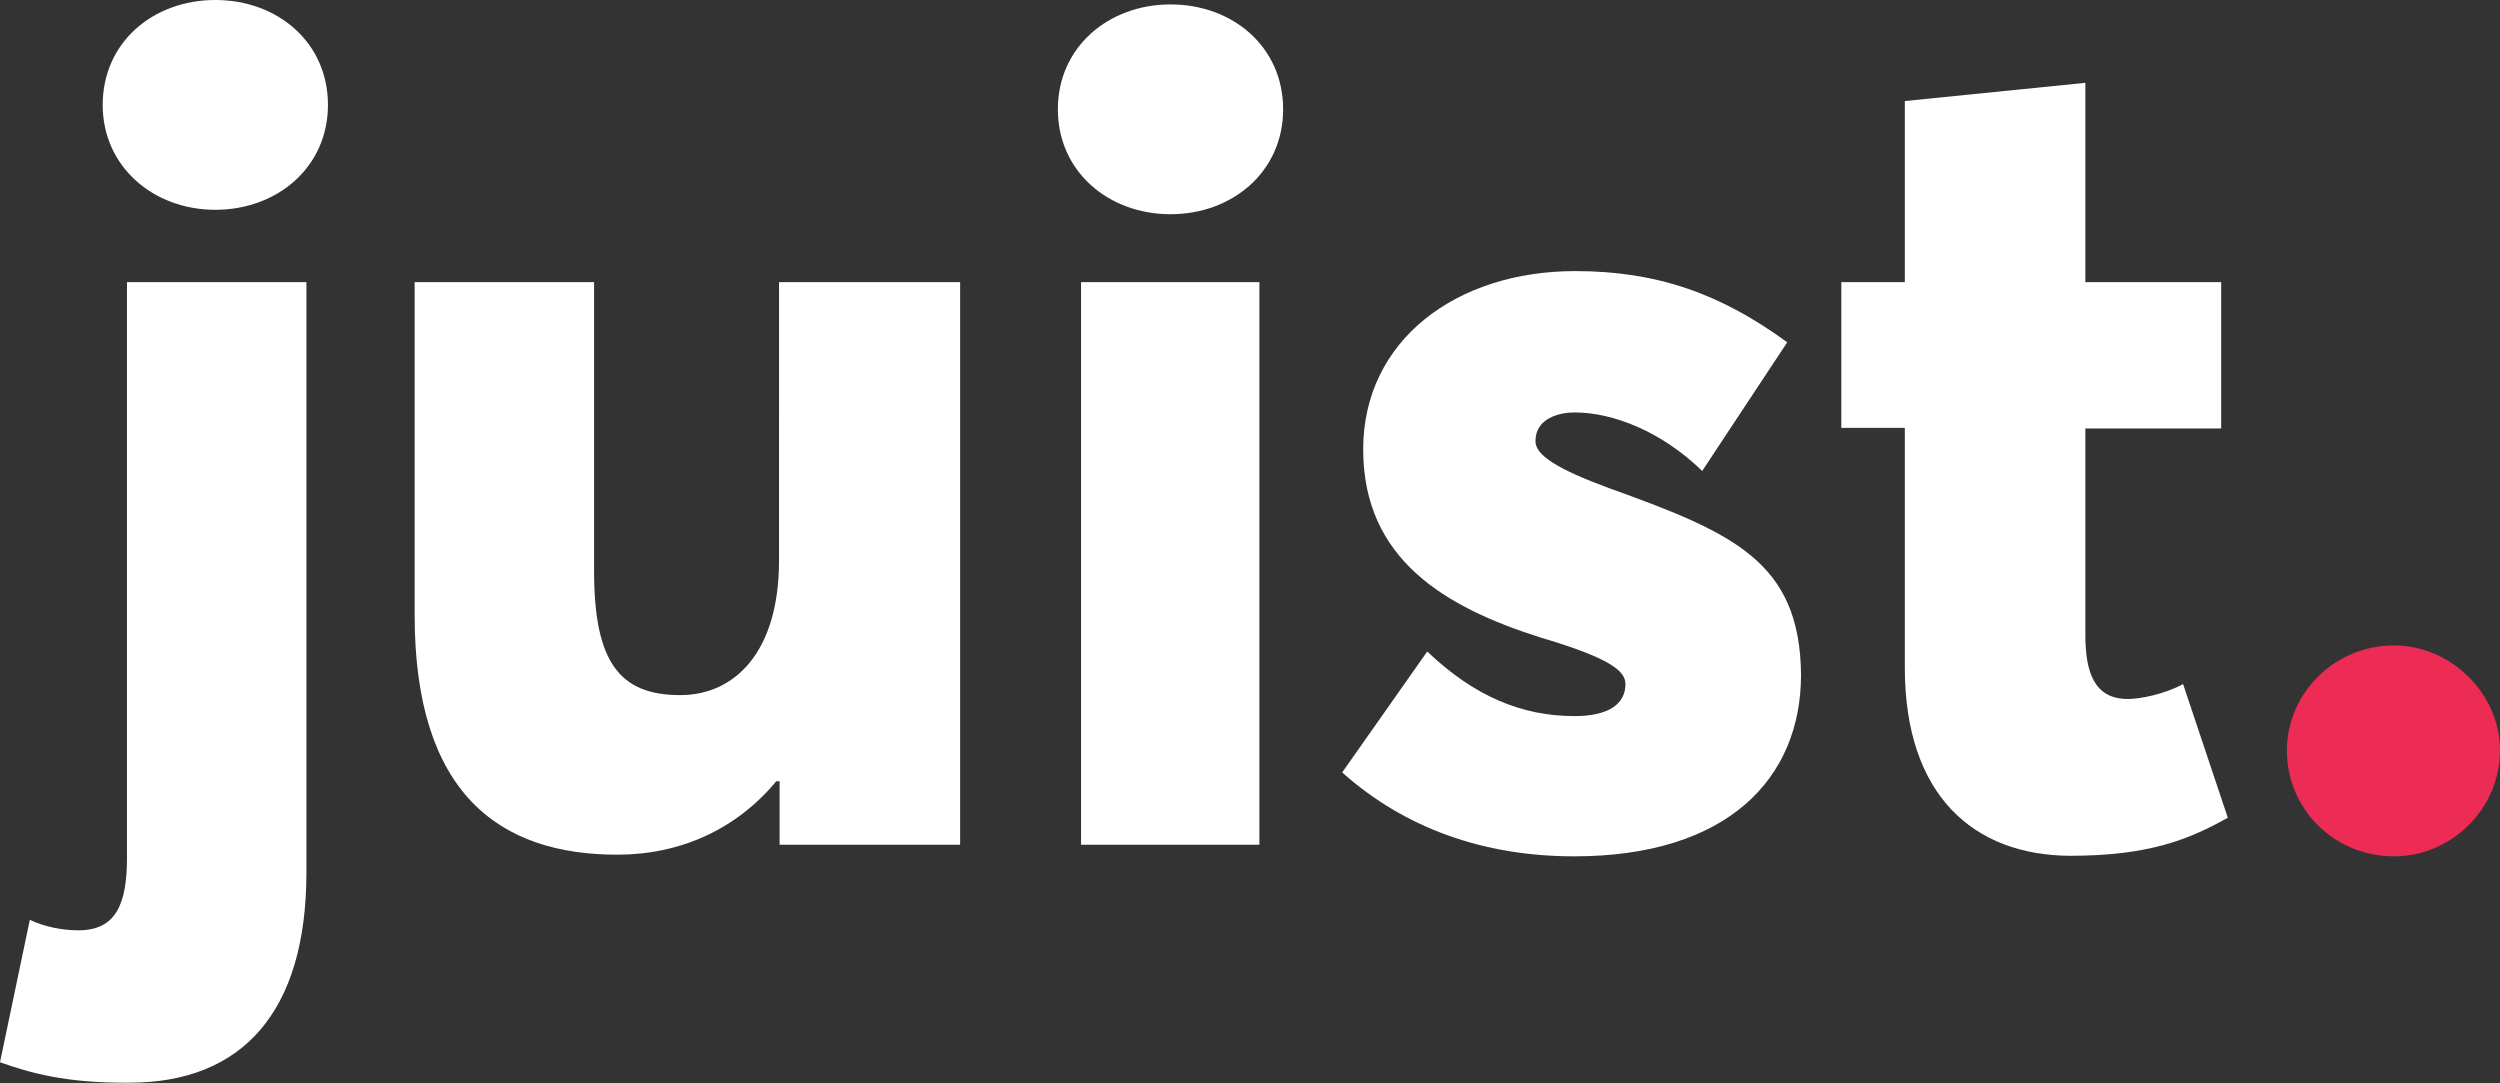
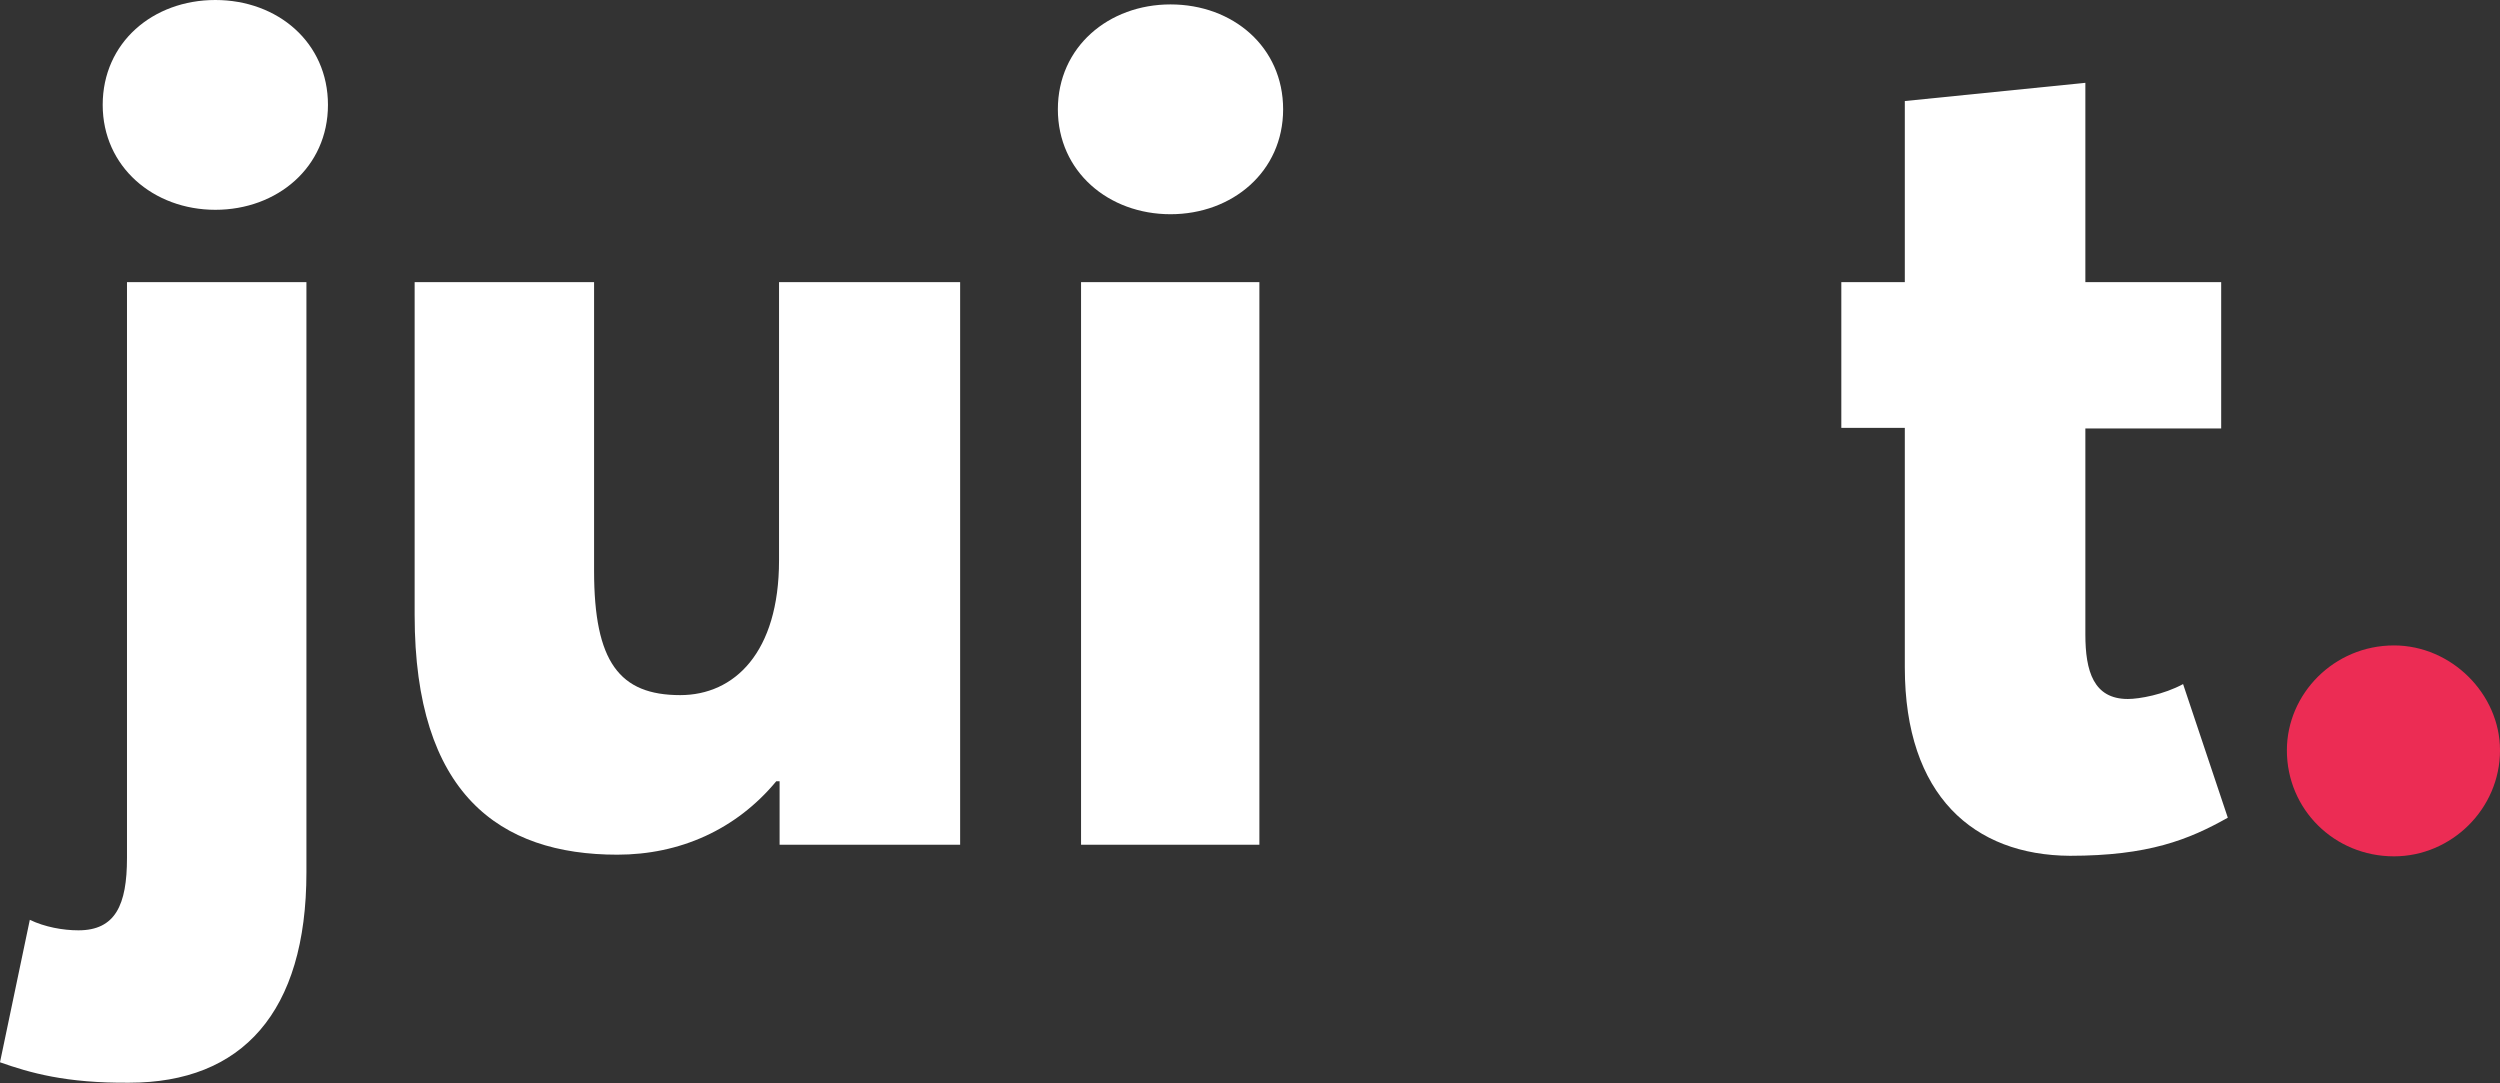
<svg xmlns="http://www.w3.org/2000/svg" version="1.1" id="Layer_1" x="0px" y="0px" viewBox="0 0 452.8 196.2" style="enable-background:new 0 0 452.8 196.2;" xml:space="preserve">
  <rect x="0" y="0" width="452.8" height="196.2" fill="#333333" stroke="none" />
  <style type="text/css">
	.st0{fill:#FFFFFF;}
	.st1{fill:#EC2C54;}
</style>
  <g>
    <path class="st0" d="M0,192.4l5.4-25.8c2.7,1.3,6,1.9,8.8,1.9c6.7,0,8.8-4.6,8.8-13.1V51.1h32.5V158c0,25.4-11.7,38.1-32.1,38.1   C11.9,196.2,5.4,194.3,0,192.4z M18.6,19C18.6,7.7,27.7,0,39,0s20.4,7.7,20.4,19S50.2,38,39,38S18.6,30.2,18.6,19z" />
    <path class="st0" d="M173.9,51.1V153h-32.7v-11.5h-0.6c-7.3,8.8-17.5,13.3-28.8,13.3c-21.3,0-36.7-11-36.7-43.4V51.1h32.5v52.3   c0,16.5,4.6,22.5,15.6,22.5c9.8,0,17.9-7.7,17.9-24.4V51.1H173.9z" />
    <path class="st0" d="M191.6,19.8c0-11.3,9.2-19,20.4-19c11.3,0,20.4,7.7,20.4,19s-9.2,19-20.4,19S191.6,31.1,191.6,19.8z    M195.8,51.1h32.3V153h-32.3V51.1z" />
-     <path class="st0" d="M243.1,139.9l15.4-21.9c8.5,8.1,17.1,11.7,26.7,11.7c6,0,9.2-2.1,9.2-5.8c0-2.5-3.1-4.8-15.6-8.5   c-16.9-5.4-31.9-14-31.9-34c0-19.8,16.9-32.3,38.4-32.3c15,0,26.5,4.2,38.4,12.9l-15.4,23.3c-7.3-7.1-16.1-10.6-23.1-10.6   c-2.7,0-7.1,1-7.1,5.2c0,2.5,3.8,5,13.3,8.5c22.5,8.1,34.6,13.3,34.8,33.8c0,18.8-13.3,32.9-41.1,32.9   C268.9,155.1,254.5,150.1,243.1,139.9z" />
    <path class="st0" d="M345,120.9V77.5h-11.5V51.1H345V18.3l32.7-3.3v36.1h24.6v26.5h-24.6v37.3c0,6.7,1.5,11.7,7.7,11.7   c2.1,0,6.5-0.8,10-2.7l8.1,24.2c-7.1,4-14.4,6.9-28.6,6.9C357.5,154.9,345,144.1,345,120.9z" />
    <path class="st1" d="M414.2,135.9c0-10.2,8.5-19,19.4-19c10.4,0,19.2,8.8,19.2,19c0,10.6-8.8,19.2-19.2,19.2   C422.8,155.1,414.2,146.6,414.2,135.9z" />
  </g>
  <script />
</svg>